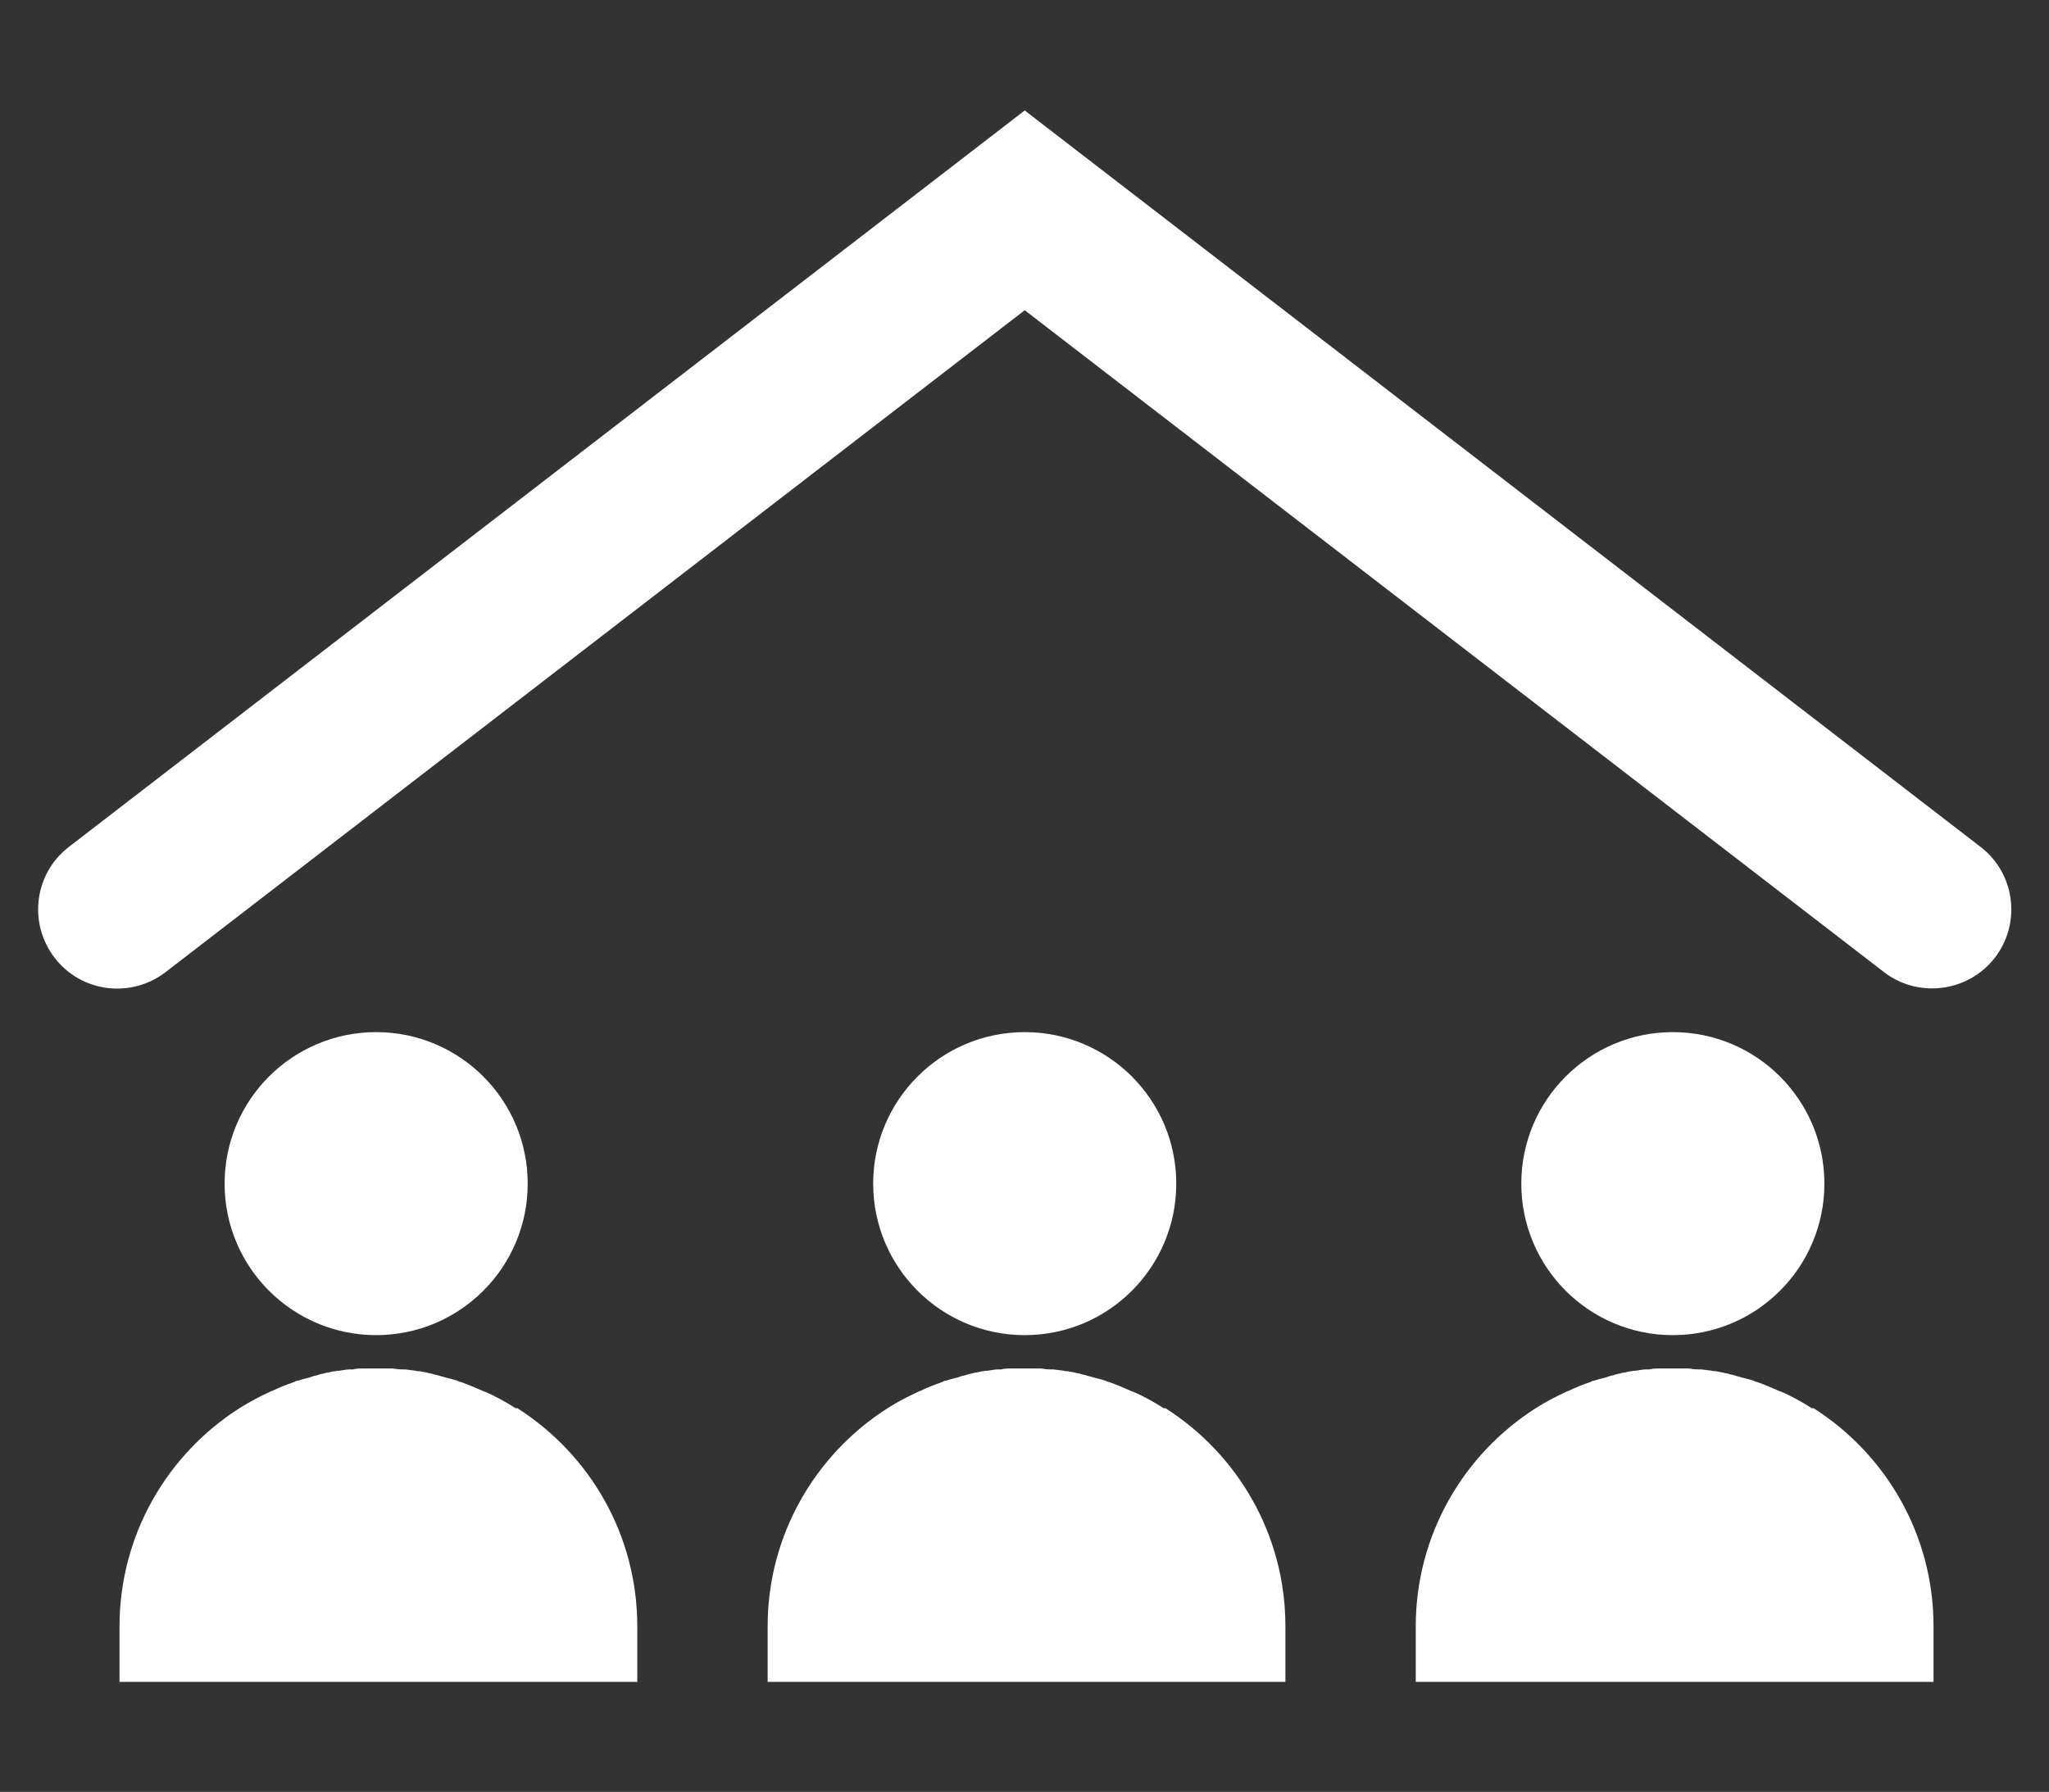
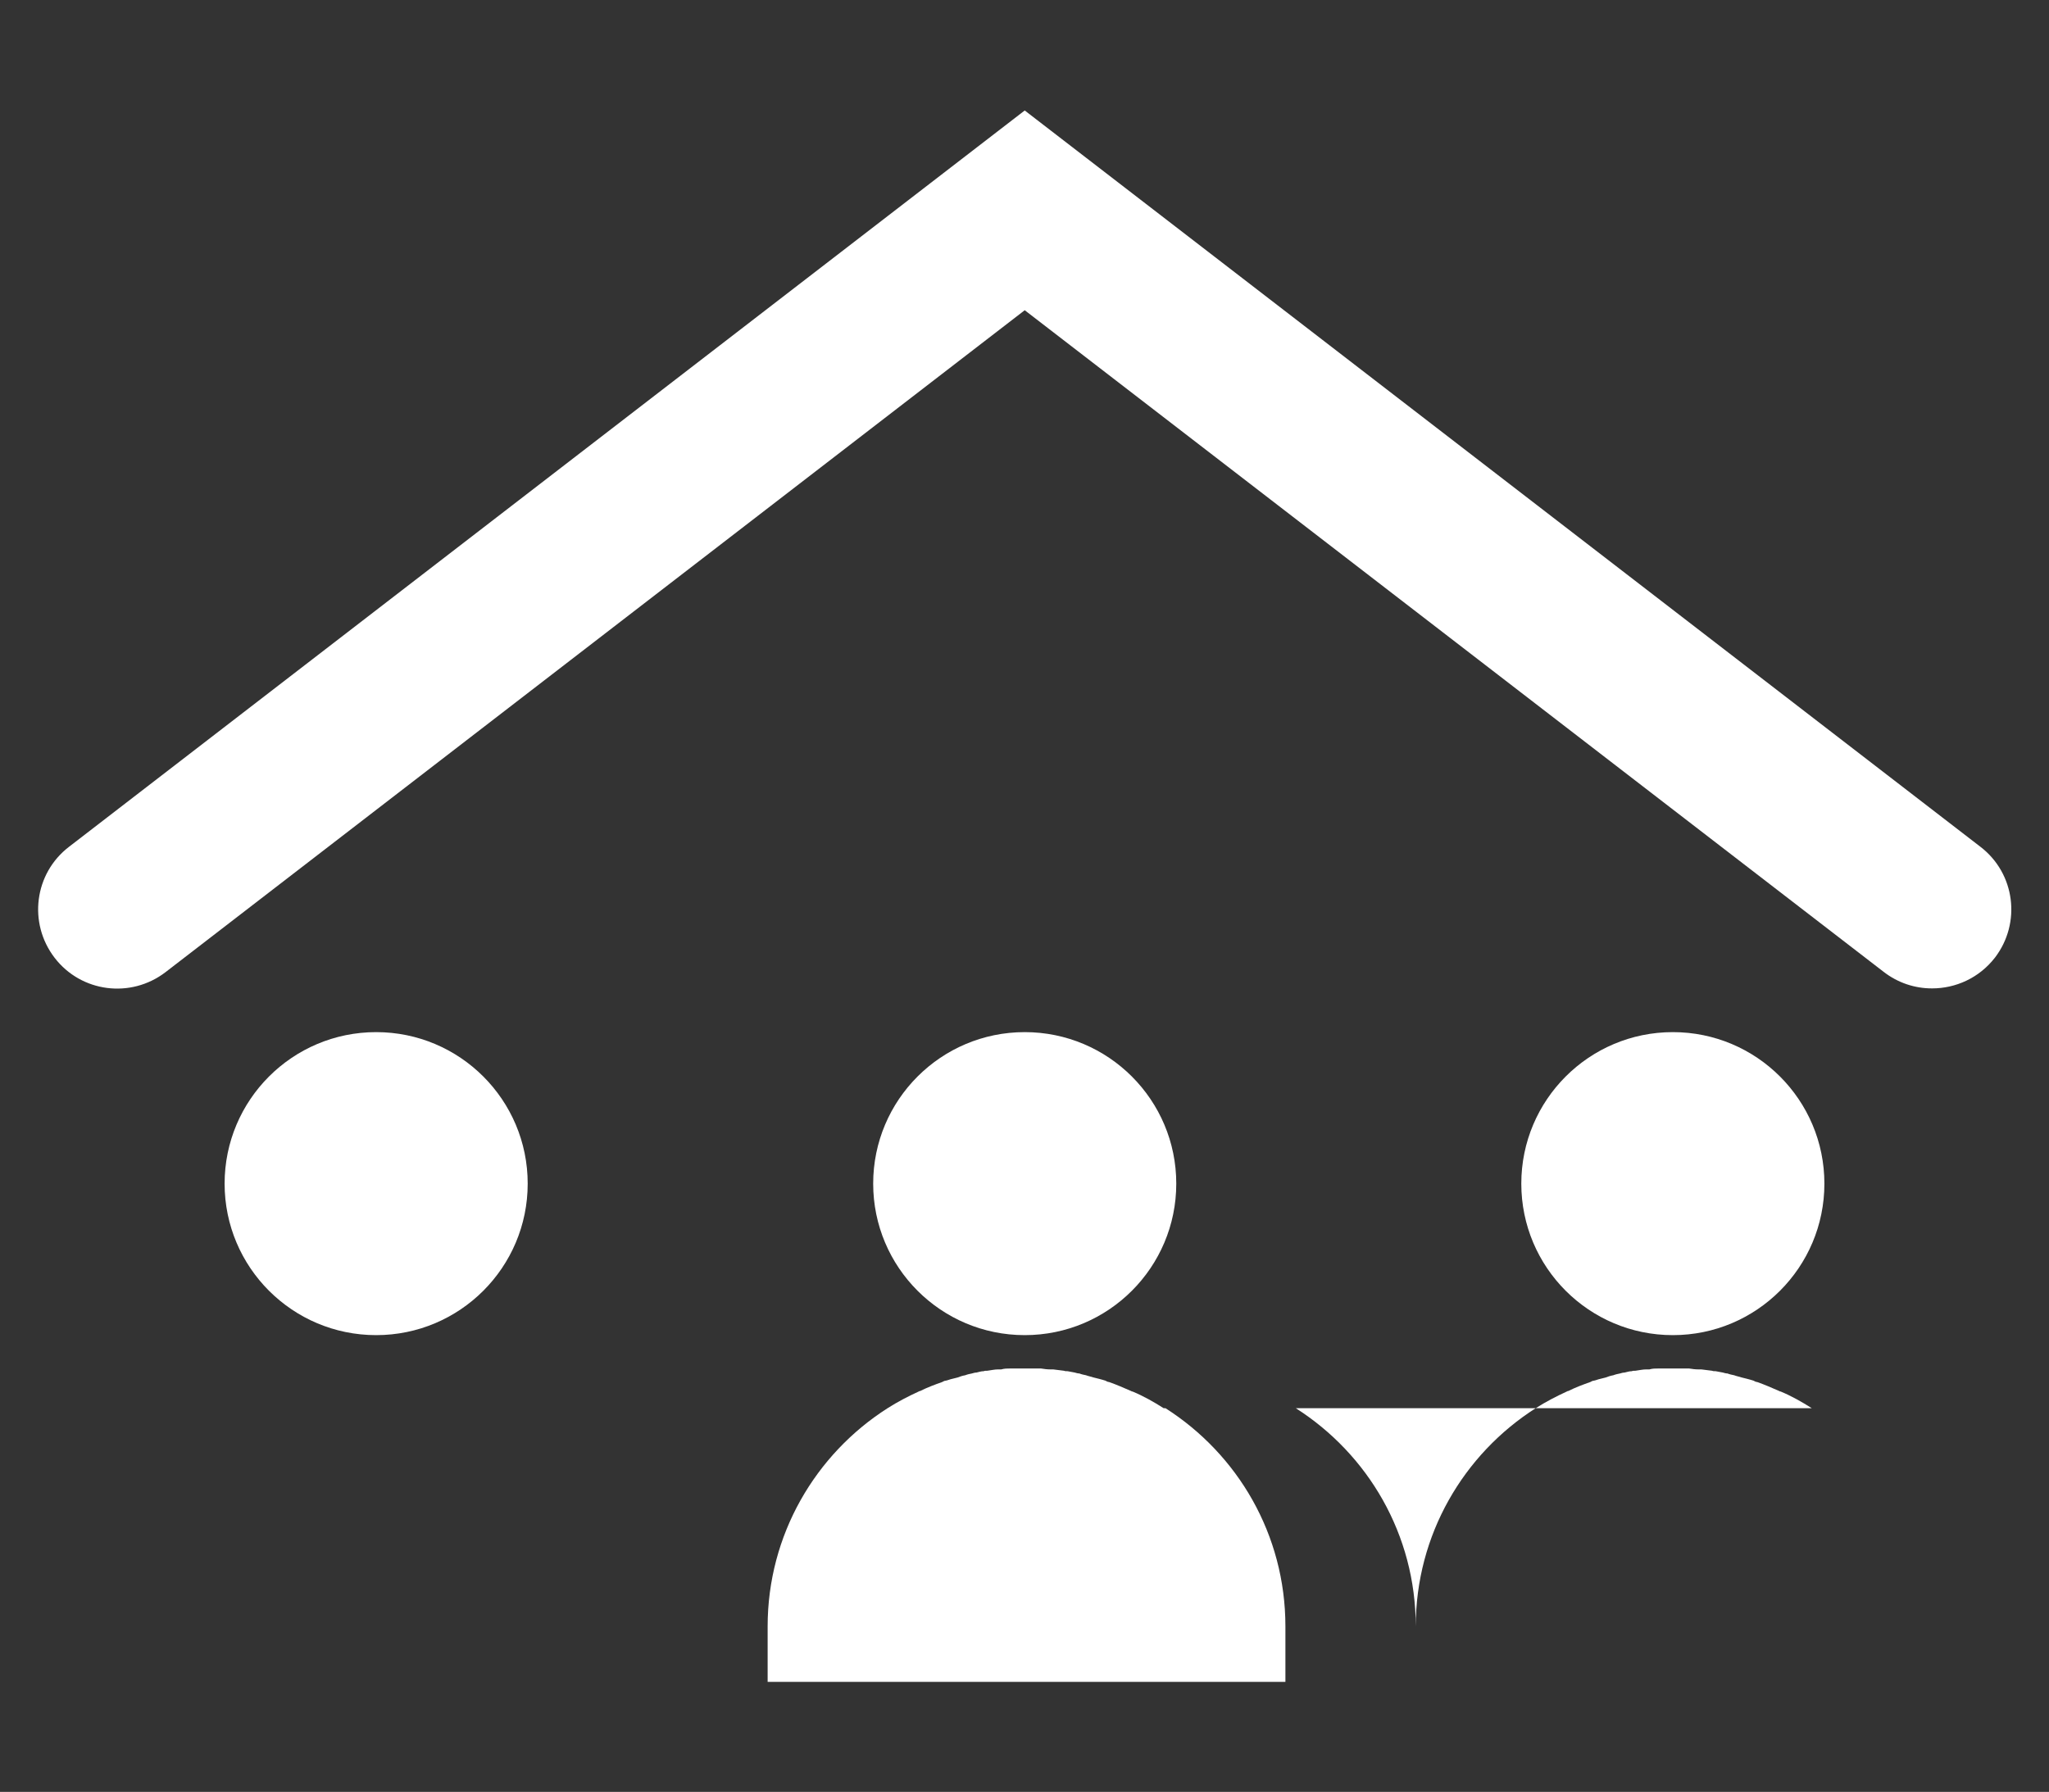
<svg xmlns="http://www.w3.org/2000/svg" id="Layer_2" version="1.1" viewBox="0 0 45.43 39.74">
  <rect x="0" y="0" width="45.43" height="39.74" fill="#333333" stroke="none" />
  <defs>
    <style>
      .st0 {
        fill: #fff;
      }
    </style>
  </defs>
  <g>
    <g>
      <circle class="st0" cx="22.72" cy="26.25" r="3.36" />
      <path class="st0" d="M25.8,31.23h0s0,0,0,0c-.22-.14-.45-.27-.69-.37-.01,0-.02,0-.03-.01-.16-.07-.32-.14-.49-.2-.03,0-.06-.02-.08-.03-.04-.01-.09-.03-.14-.04-.04-.01-.08-.02-.12-.03-.06-.02-.12-.03-.17-.05-.05-.01-.1-.02-.15-.04-.03,0-.07-.01-.1-.02-.05-.01-.11-.02-.16-.03-.03,0-.06,0-.08-.01-.08-.01-.16-.02-.24-.03-.02,0-.05,0-.07,0-.07,0-.13-.01-.2-.02-.03,0-.05,0-.08,0-.09,0-.17,0-.26,0s-.18,0-.26,0c-.03,0-.05,0-.08,0-.07,0-.13,0-.2.02-.02,0-.05,0-.07,0-.08,0-.16.02-.24.03-.03,0-.06,0-.08.01-.06,0-.11.02-.16.03-.03,0-.07.01-.1.02-.05.01-.1.02-.15.04-.06.01-.12.03-.17.05-.04.01-.08.02-.12.03-.05.01-.09.03-.14.04-.03,0-.06.02-.08.03-.17.06-.33.12-.49.2-.01,0-.02,0-.03.01-.24.11-.47.23-.69.37,0,0,0,0,0,0h0c-1.6,1.02-2.66,2.81-2.66,4.84v1.23h11.48v-1.23c0-2.04-1.06-3.82-2.66-4.84Z" />
    </g>
    <g>
      <circle class="st0" cx="37.09" cy="26.25" r="3.36" />
-       <path class="st0" d="M40.17,31.23h0s0,0,0,0c-.22-.14-.45-.27-.69-.37-.01,0-.02,0-.03-.01-.16-.07-.32-.14-.49-.2-.03,0-.06-.02-.08-.03-.04-.01-.09-.03-.14-.04-.04-.01-.08-.02-.12-.03-.06-.02-.12-.03-.17-.05-.05-.01-.1-.02-.15-.04-.03,0-.07-.01-.1-.02-.05-.01-.11-.02-.16-.03-.03,0-.06,0-.08-.01-.08-.01-.16-.02-.24-.03-.02,0-.05,0-.07,0-.07,0-.13-.01-.2-.02-.03,0-.05,0-.08,0-.09,0-.17,0-.26,0s-.18,0-.26,0c-.03,0-.05,0-.08,0-.07,0-.13,0-.2.02-.02,0-.05,0-.07,0-.08,0-.16.02-.24.03-.03,0-.06,0-.08.01-.06,0-.11.02-.16.03-.03,0-.07.01-.1.02-.05.01-.1.02-.15.04-.06.01-.12.03-.17.05-.04.01-.08.02-.12.03-.05.01-.09.03-.14.04-.03,0-.06.02-.08.03-.17.06-.33.12-.49.2-.01,0-.02,0-.03.01-.24.11-.47.23-.69.37,0,0,0,0,0,0h0c-1.6,1.02-2.66,2.81-2.66,4.84v1.23h11.48v-1.23c0-2.04-1.06-3.82-2.66-4.84Z" />
+       <path class="st0" d="M40.17,31.23h0s0,0,0,0c-.22-.14-.45-.27-.69-.37-.01,0-.02,0-.03-.01-.16-.07-.32-.14-.49-.2-.03,0-.06-.02-.08-.03-.04-.01-.09-.03-.14-.04-.04-.01-.08-.02-.12-.03-.06-.02-.12-.03-.17-.05-.05-.01-.1-.02-.15-.04-.03,0-.07-.01-.1-.02-.05-.01-.11-.02-.16-.03-.03,0-.06,0-.08-.01-.08-.01-.16-.02-.24-.03-.02,0-.05,0-.07,0-.07,0-.13-.01-.2-.02-.03,0-.05,0-.08,0-.09,0-.17,0-.26,0s-.18,0-.26,0c-.03,0-.05,0-.08,0-.07,0-.13,0-.2.02-.02,0-.05,0-.07,0-.08,0-.16.02-.24.03-.03,0-.06,0-.08.01-.06,0-.11.02-.16.03-.03,0-.07.01-.1.02-.05.01-.1.02-.15.04-.06.01-.12.03-.17.05-.04.01-.08.02-.12.03-.05.01-.09.03-.14.04-.03,0-.06.02-.08.03-.17.06-.33.12-.49.2-.01,0-.02,0-.03.01-.24.11-.47.23-.69.37,0,0,0,0,0,0h0c-1.6,1.02-2.66,2.81-2.66,4.84v1.23v-1.23c0-2.04-1.06-3.82-2.66-4.84Z" />
    </g>
    <g>
      <circle class="st0" cx="8.34" cy="26.25" r="3.36" />
-       <path class="st0" d="M11.43,31.23h0s0,0,0,0c-.22-.14-.45-.27-.69-.37-.01,0-.02,0-.03-.01-.16-.07-.32-.14-.49-.2-.03,0-.06-.02-.08-.03-.04-.01-.09-.03-.14-.04-.04-.01-.08-.02-.12-.03-.06-.02-.12-.03-.17-.05-.05-.01-.1-.02-.15-.04-.03,0-.07-.01-.1-.02-.05-.01-.11-.02-.16-.03-.03,0-.06,0-.08-.01-.08-.01-.16-.02-.24-.03-.02,0-.05,0-.07,0-.07,0-.13-.01-.2-.02-.03,0-.05,0-.08,0-.09,0-.17,0-.26,0s-.18,0-.26,0c-.03,0-.05,0-.08,0-.07,0-.13,0-.2.02-.02,0-.05,0-.07,0-.08,0-.16.02-.24.03-.03,0-.06,0-.08.01-.06,0-.11.02-.16.03-.03,0-.07.01-.1.02-.05.01-.1.02-.15.04-.06.01-.12.03-.17.05-.04.01-.08.02-.12.03-.05.01-.09.03-.14.04-.03,0-.06.02-.08.03-.17.06-.33.12-.49.2-.01,0-.02,0-.03.01-.24.11-.47.23-.69.37,0,0,0,0,0,0h0c-1.6,1.02-2.66,2.81-2.66,4.84v1.23h11.48v-1.23c0-2.04-1.06-3.82-2.66-4.84Z" />
    </g>
  </g>
  <path class="st0" d="M42.83,21.92c-.37,0-.75-.12-1.07-.37L22.72,6.88,3.67,21.56c-.77.59-1.87.45-2.46-.32-.59-.77-.45-1.87.32-2.46L22.72,2.45l21.19,16.33c.77.59.91,1.69.32,2.46-.35.45-.87.68-1.39.68Z" />
</svg>